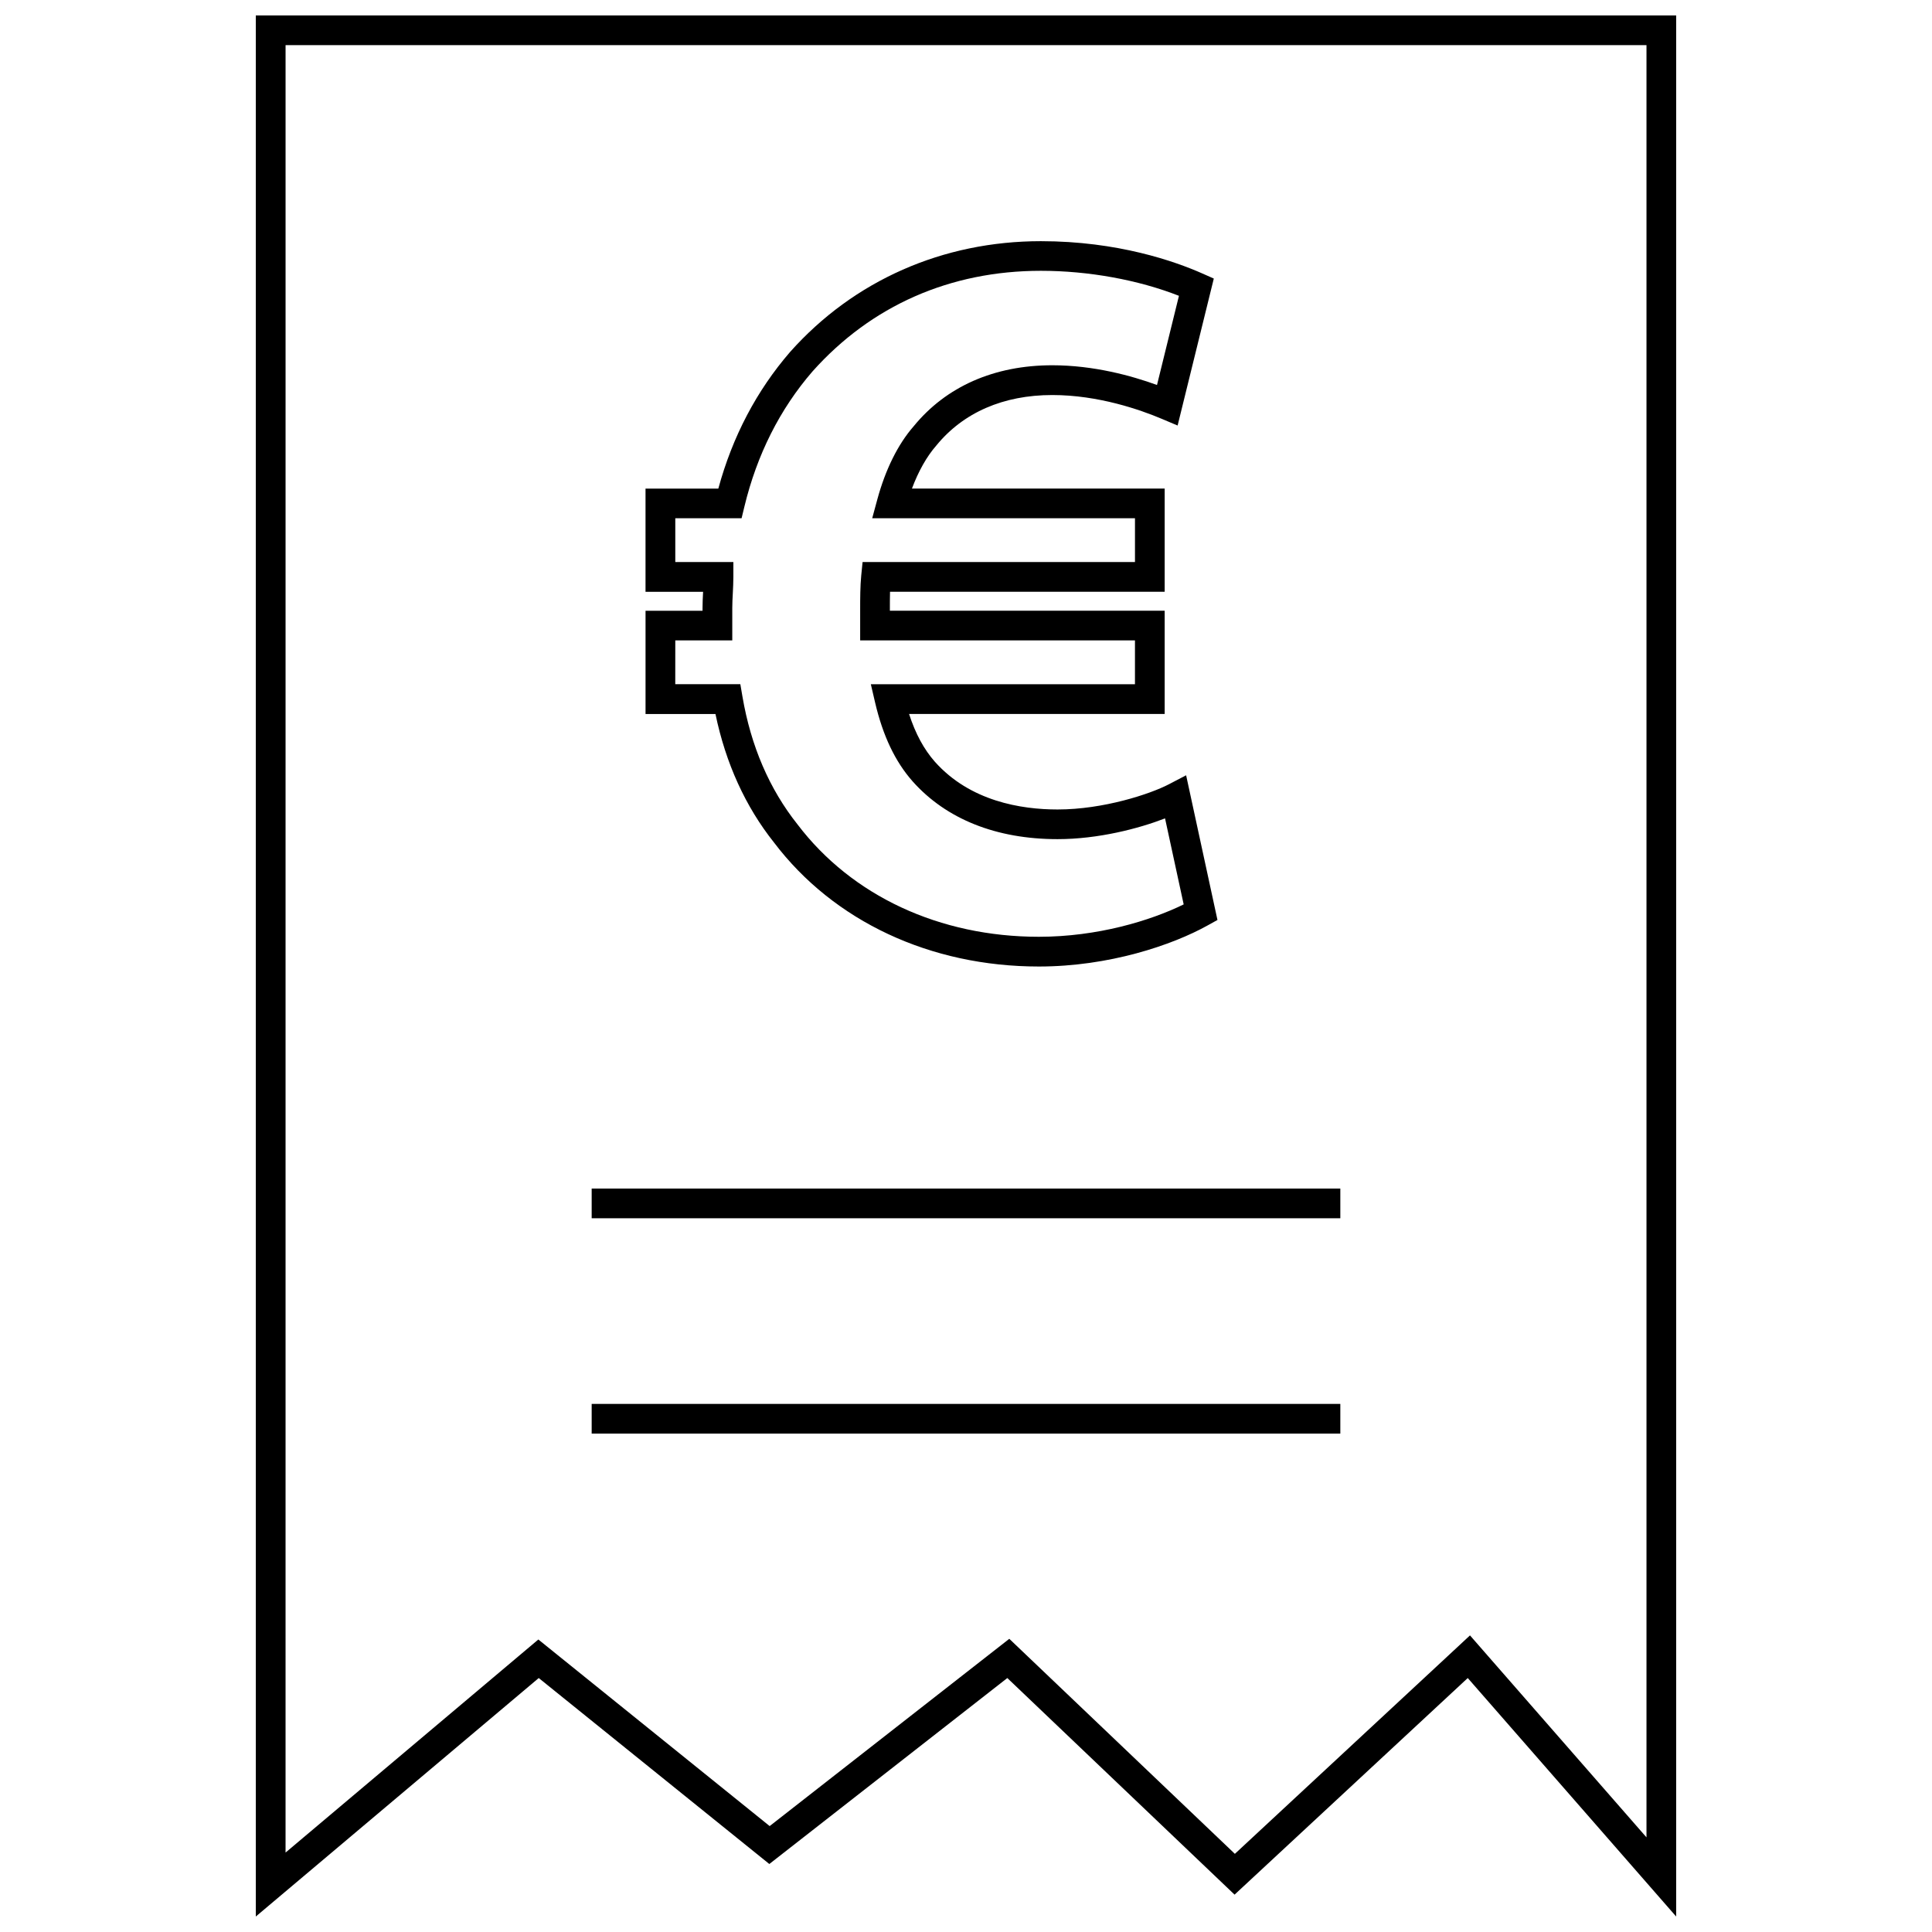
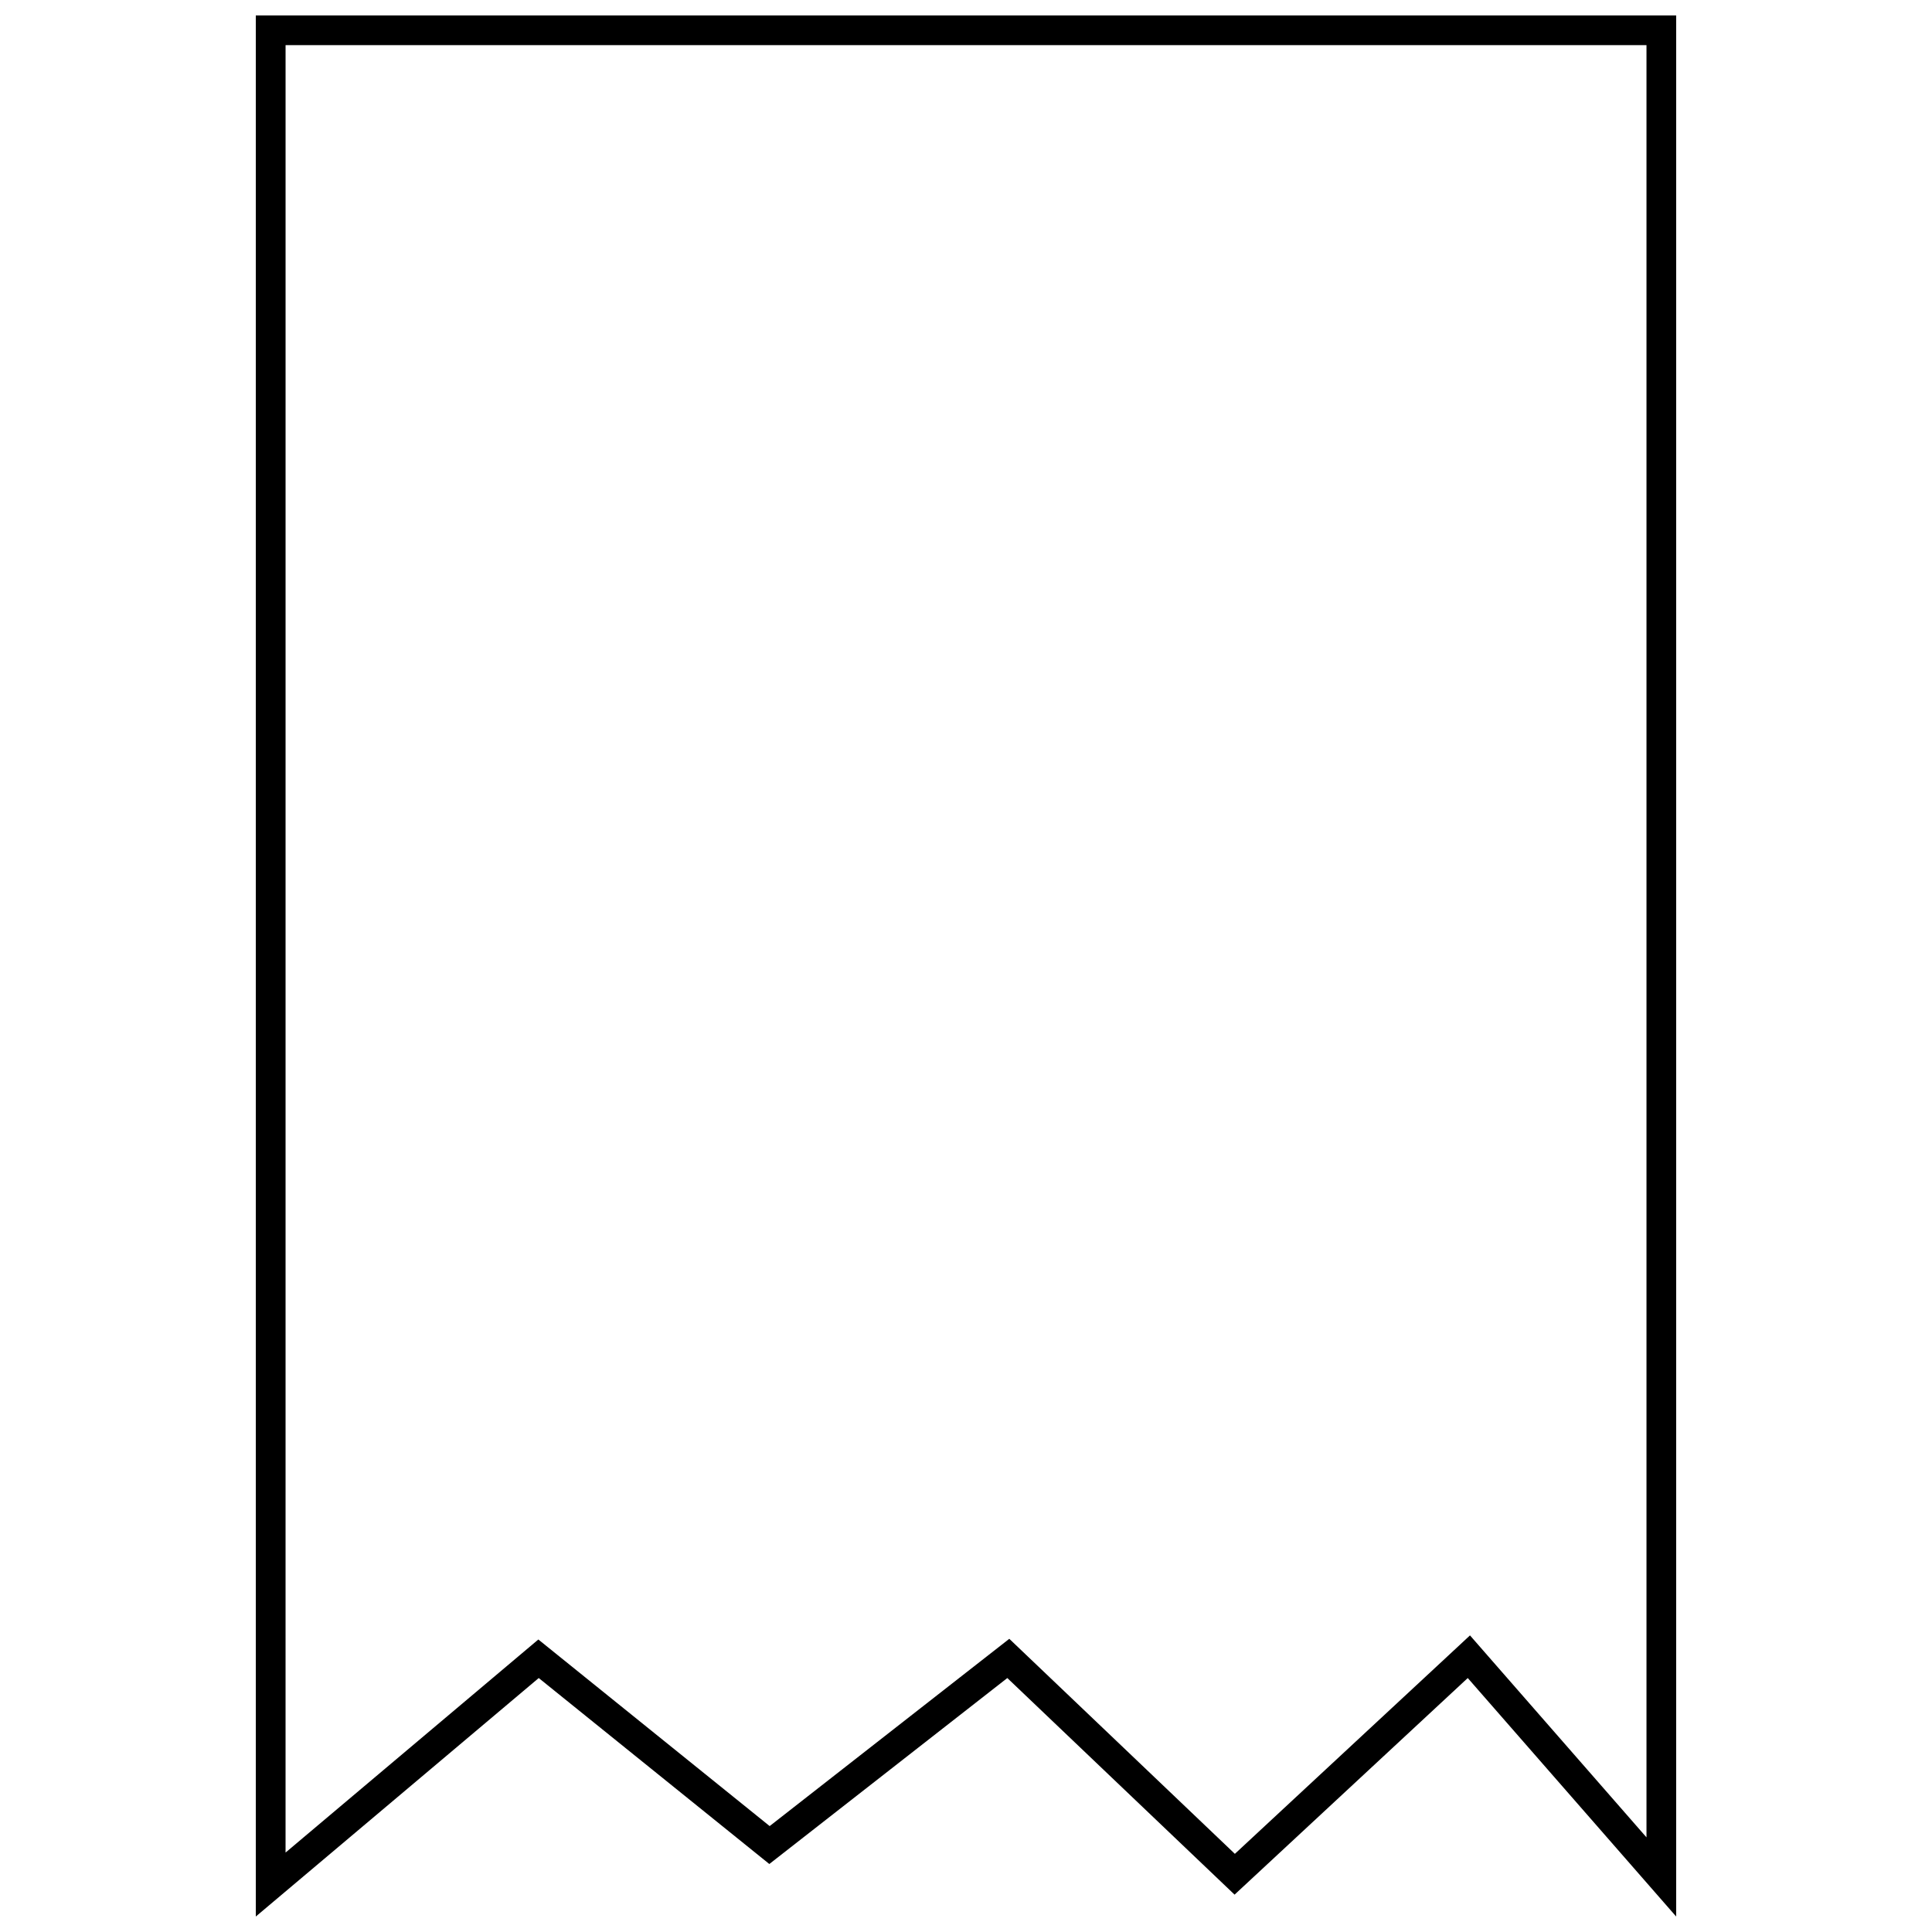
<svg xmlns="http://www.w3.org/2000/svg" width="800px" height="800px" version="1.1" viewBox="144 144 512 512">
  <defs>
    <clipPath id="a">
      <path d="m211 148.09h378v503.81h-378z" />
    </clipPath>
  </defs>
-   <path d="m349.14 367.3c15.824 20.859 41.398 32.836 70.172 32.836 18.562 0 35.297-5.637 44.777-10.918l2.551-1.418-8.305-38.344-4.574 2.387c-4.945 2.582-17.336 6.676-29.496 6.676-9.691 0-23.199-2.195-32.512-12.648-2.898-3.281-5.156-7.453-6.84-12.66h67.738v-27.363h-72.824v-0.457c0-1.473 0-3.023 0.039-4.566h72.785v-27.348h-66.977c1.715-4.59 3.93-8.527 6.465-11.414 7.141-8.746 17.766-13.375 30.723-13.375 12.258 0 23.41 3.938 28.969 6.289l4.25 1.793 9.59-38.949-3.023-1.34c-7.211-3.195-22.371-8.566-42.809-8.566-25.969 0-49.555 10.398-66.441 29.34-8.887 10.273-15.281 22.441-19.035 36.234h-19.293v27.348h15.258c-0.078 1.434-0.148 2.859-0.148 4.289v0.73h-15.105v27.363h18.531c2.719 13.066 7.945 24.551 15.535 34.082zm-26.184-53.59h15.105v-8.605c0-1.301 0.07-2.598 0.141-3.898 0.07-1.441 0.148-2.883 0.148-4.328v-3.938h-15.391v-11.602h17.57l0.73-3.016c3.32-13.801 9.406-25.891 18.066-35.895 15.562-17.445 36.496-26.664 60.527-26.664 12.648 0 25.789 2.402 36.582 6.629l-5.816 23.633c-6.707-2.441-16.781-5.227-27.742-5.227-15.406 0-28.141 5.629-36.738 16.16-4.156 4.746-7.484 11.453-9.645 19.414l-1.348 4.969h69.637v11.602h-72.188l-0.355 3.551c-0.277 2.875-0.285 6.031-0.285 8.887v8.328h72.824v11.617h-69.996l1.125 4.824c2.062 8.832 5.312 15.672 9.957 20.926 8.91 10.012 22.184 15.305 38.398 15.305 10.793 0 21.562-2.816 28.488-5.504l4.938 22.797c-8.895 4.359-22.906 8.582-38.383 8.582-26.293 0-49.578-10.832-63.961-29.789-7.438-9.352-12.344-20.742-14.586-33.875l-0.559-3.273h-17.246l0.008-11.609z" />
  <g clip-path="url(#a)">
    <path d="m211.79 651.9 74.98-63.203 61.109 49.285 63.07-49.285 60.223 57.402 61.797-57.402 55.23 63.203v-503.81h-376.41zm7.875-495.94h360.67v474.96l-41.438-47.414-5.336-6.109-5.945 5.527-56.363 52.363-59.781-56.984-5.359 4.188-58.145 45.438-56.246-45.367-5.055-4.078-4.961 4.18-62.031 52.285 0.004-478.99z" />
  </g>
-   <path d="m300.8 458.98h198.4v7.871h-198.4z" />
-   <path d="m300.8 516.05h198.4v7.871h-198.4z" />
</svg>